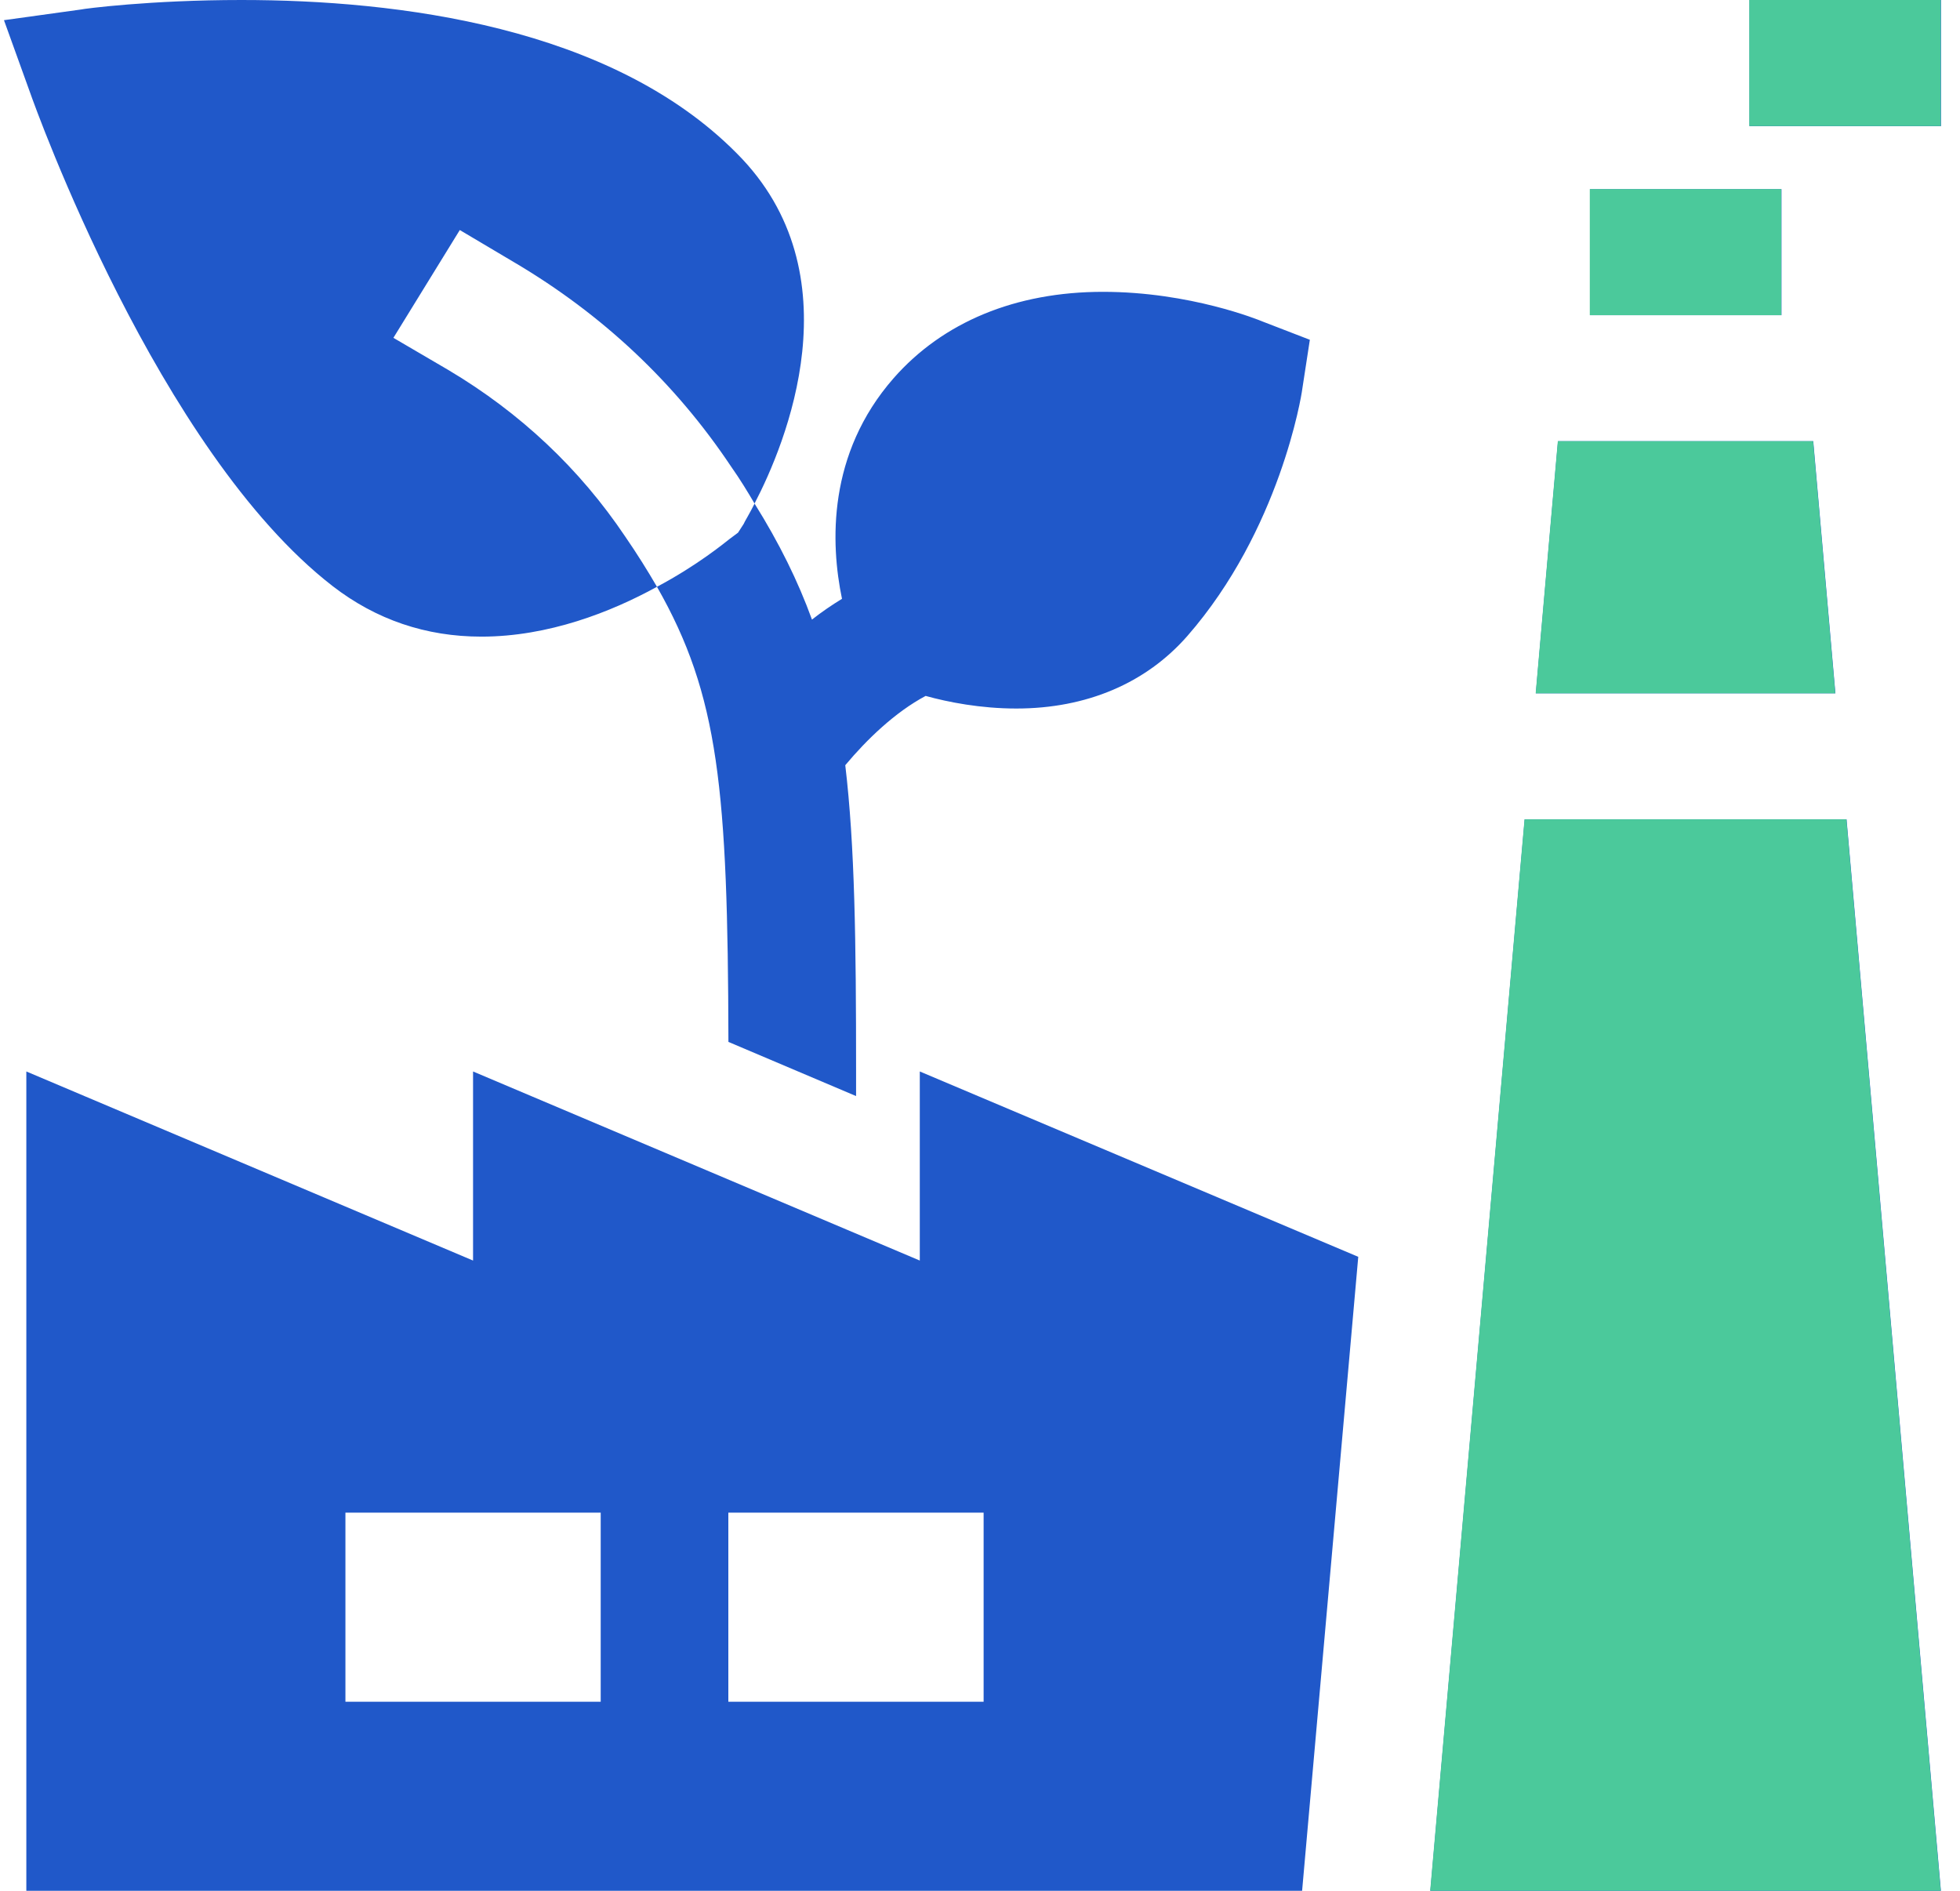
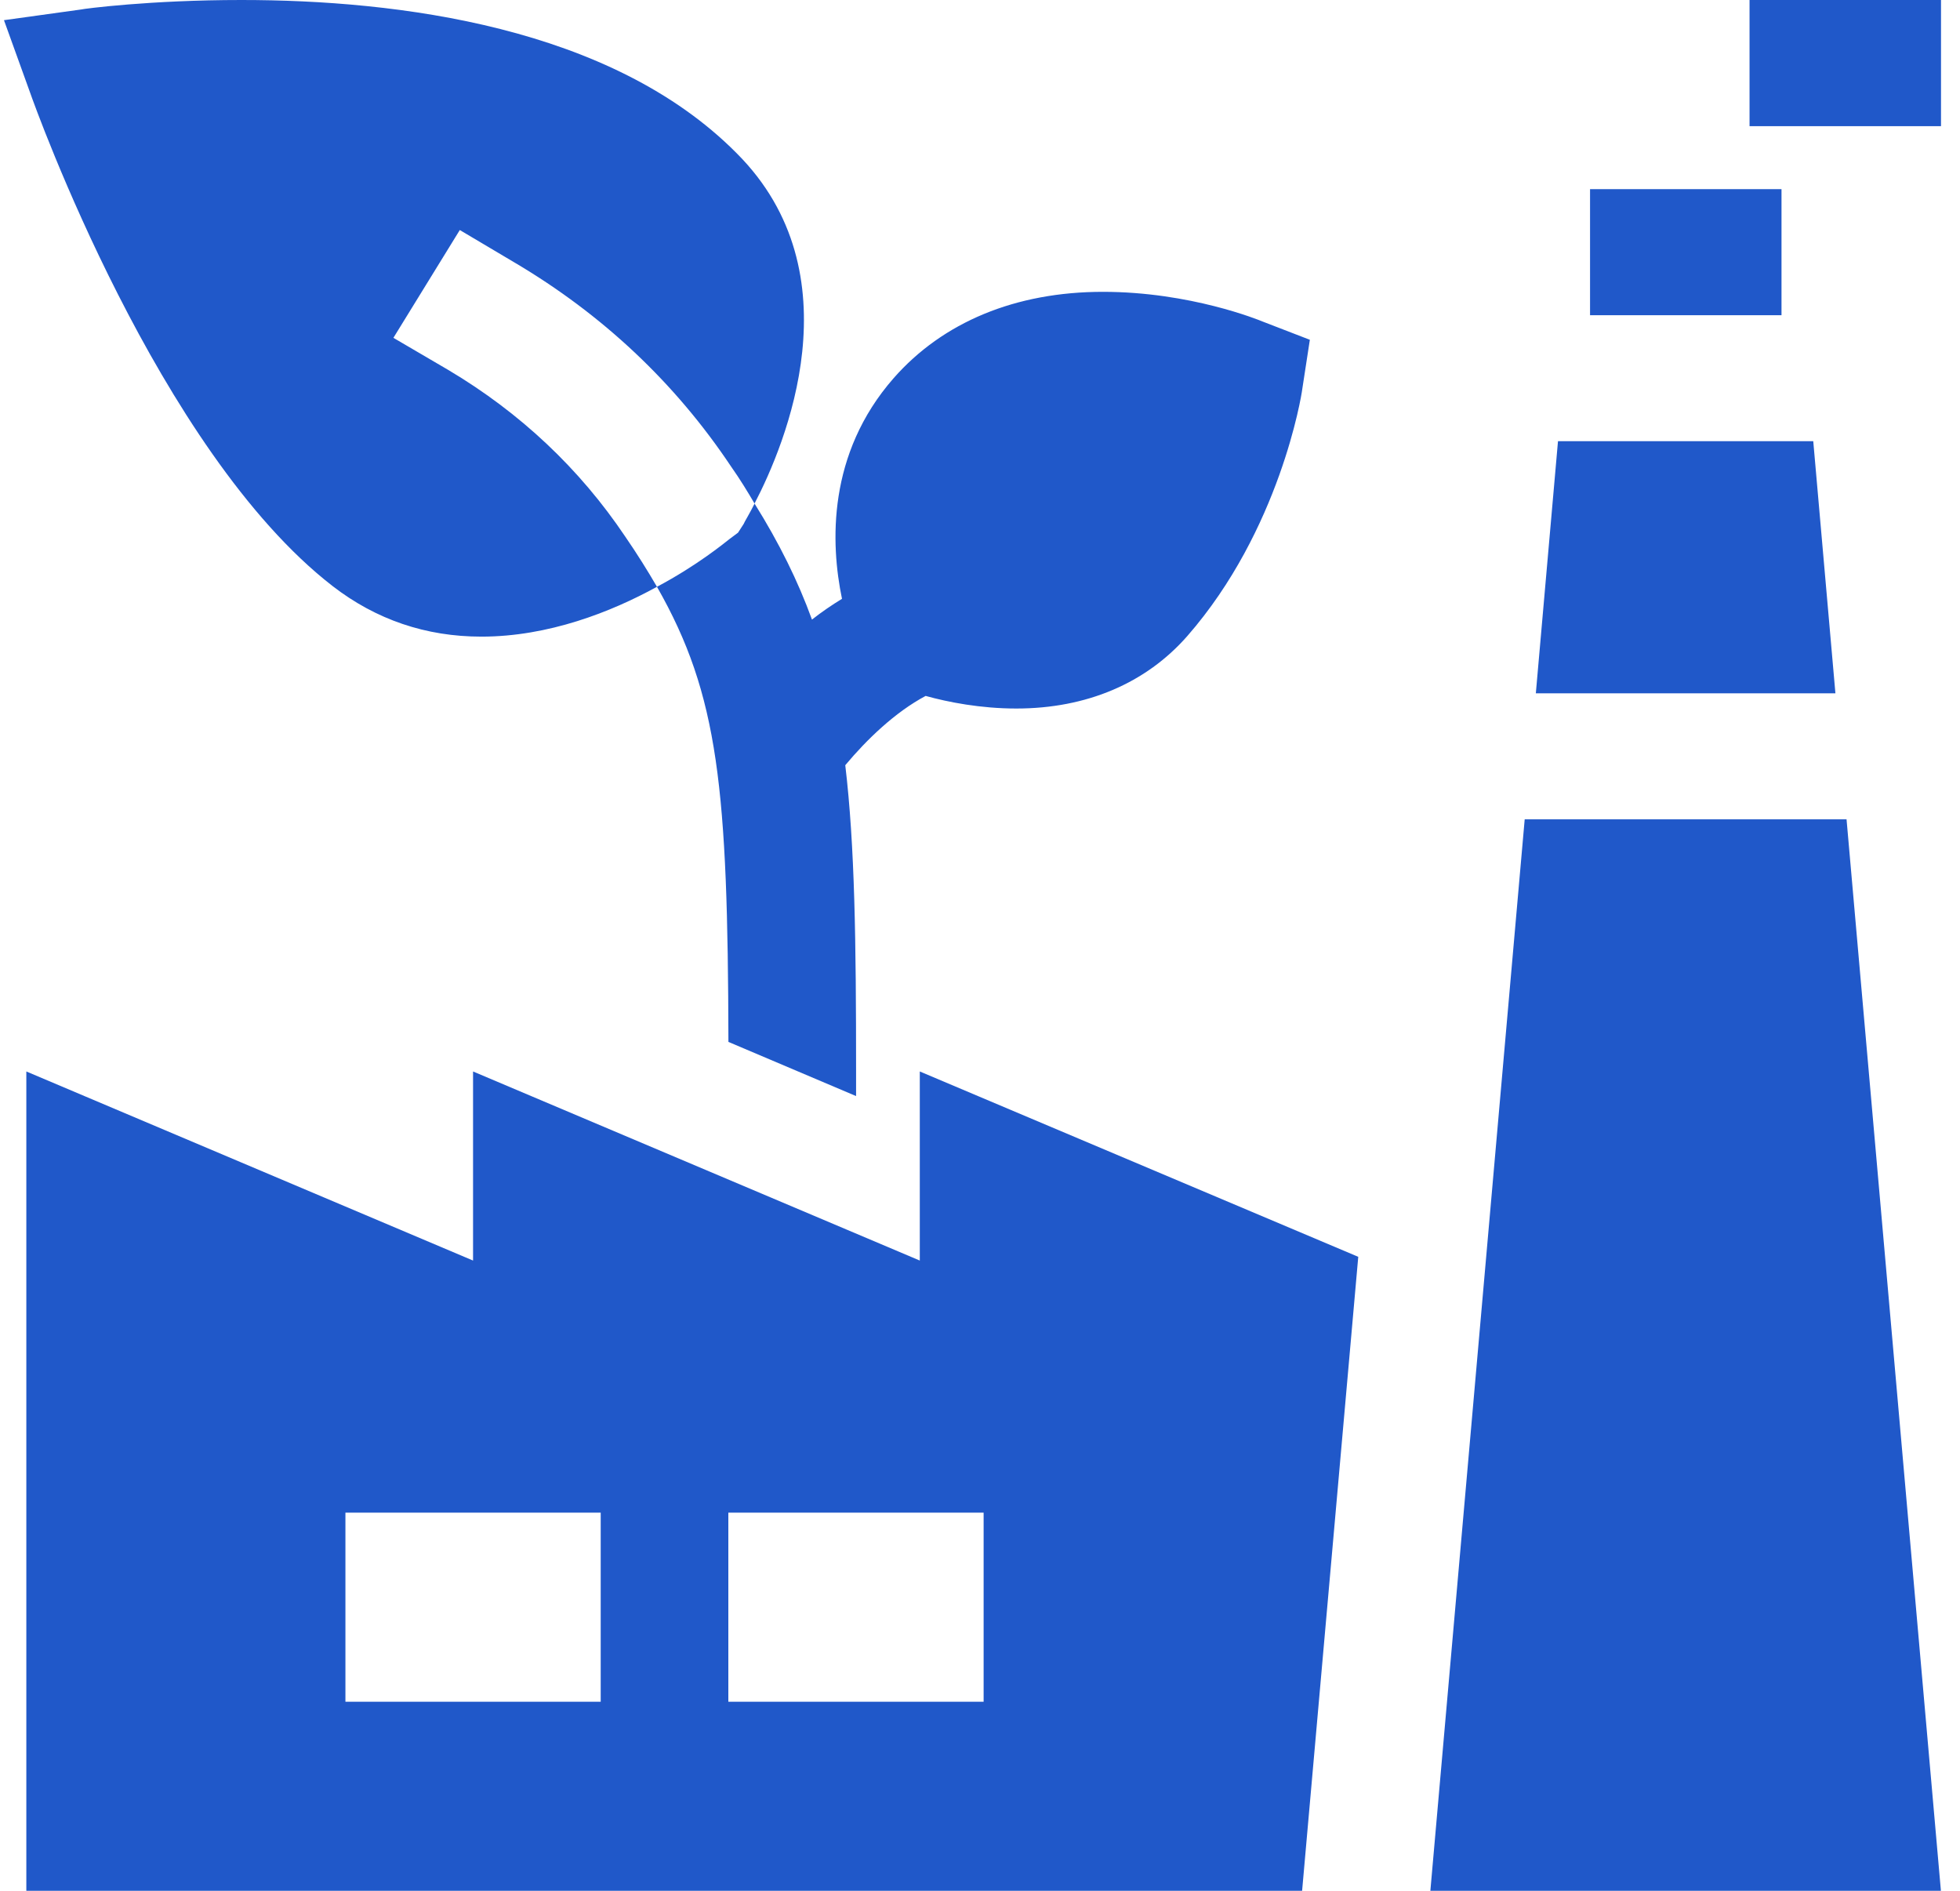
<svg xmlns="http://www.w3.org/2000/svg" width="85" height="82" viewBox="0 0 85 82" fill="none">
  <path d="M39.889 46.467V54.667L20.515 46.467V54.667L1.142 46.467V82H56.469L58.904 54.505L39.889 46.467ZM26.051 73.8H14.98V65.6H26.051V73.8ZM42.657 73.8H31.586V65.6H42.657V73.8ZM80.08 35.533L84.172 82H62.031L66.122 35.533H80.08ZM66.605 30.067L67.566 19.133H78.636L79.597 30.067H66.6H66.605ZM32.724 21.84C32.419 21.32 32.087 20.773 31.701 20.227C29.292 16.619 26.139 13.64 22.291 11.371L19.94 9.976L17.061 14.651L19.444 16.046C22.57 17.904 25.143 20.336 27.109 23.262C27.636 24.027 28.079 24.74 28.491 25.448C26.498 26.542 23.784 27.609 20.878 27.609C18.47 27.609 16.313 26.874 14.431 25.422C6.867 19.571 1.527 4.649 1.306 4.019L0.172 0.875L3.52 0.411C3.63 0.38 6.509 0 10.468 0C17.247 0 26.494 1.146 31.945 6.643C37.175 11.865 34.048 19.299 32.72 21.84H32.724ZM56.805 14.734L56.473 16.894C56.446 17.139 55.503 22.991 51.491 27.583C49.693 29.634 47.116 30.727 44.074 30.727C42.524 30.727 41.116 30.451 40.142 30.18C38.813 30.889 37.595 32.065 36.657 33.185C37.073 36.684 37.126 40.843 37.126 46.471V47.534L31.59 45.185C31.564 34.221 31.174 30.15 28.491 25.448C30.235 24.521 31.396 23.564 31.644 23.371L32.007 23.1L32.255 22.715C32.281 22.636 32.476 22.335 32.724 21.84C33.8 23.564 34.606 25.199 35.213 26.87C35.629 26.542 36.072 26.24 36.515 25.969C36.014 23.564 35.877 19.684 38.755 16.4C40.89 13.968 44.043 12.656 47.833 12.656C51.624 12.656 54.613 13.885 54.75 13.942L56.801 14.734H56.805ZM84.176 5.471H75.873V0H84.176V5.467V5.471ZM77.259 13.671H68.956V8.204H77.259V13.671Z" fill="#2058C9" />
-   <path d="M80.073 35.533L84.165 82H62.023L66.115 35.533H80.073ZM66.598 30.067L67.559 19.133H78.629L79.59 30.067H66.593H66.598ZM84.165 5.467H75.862V0H84.165V5.467ZM77.248 13.667H68.945V8.2H77.248V13.667Z" fill="#4BC99B" />
</svg>